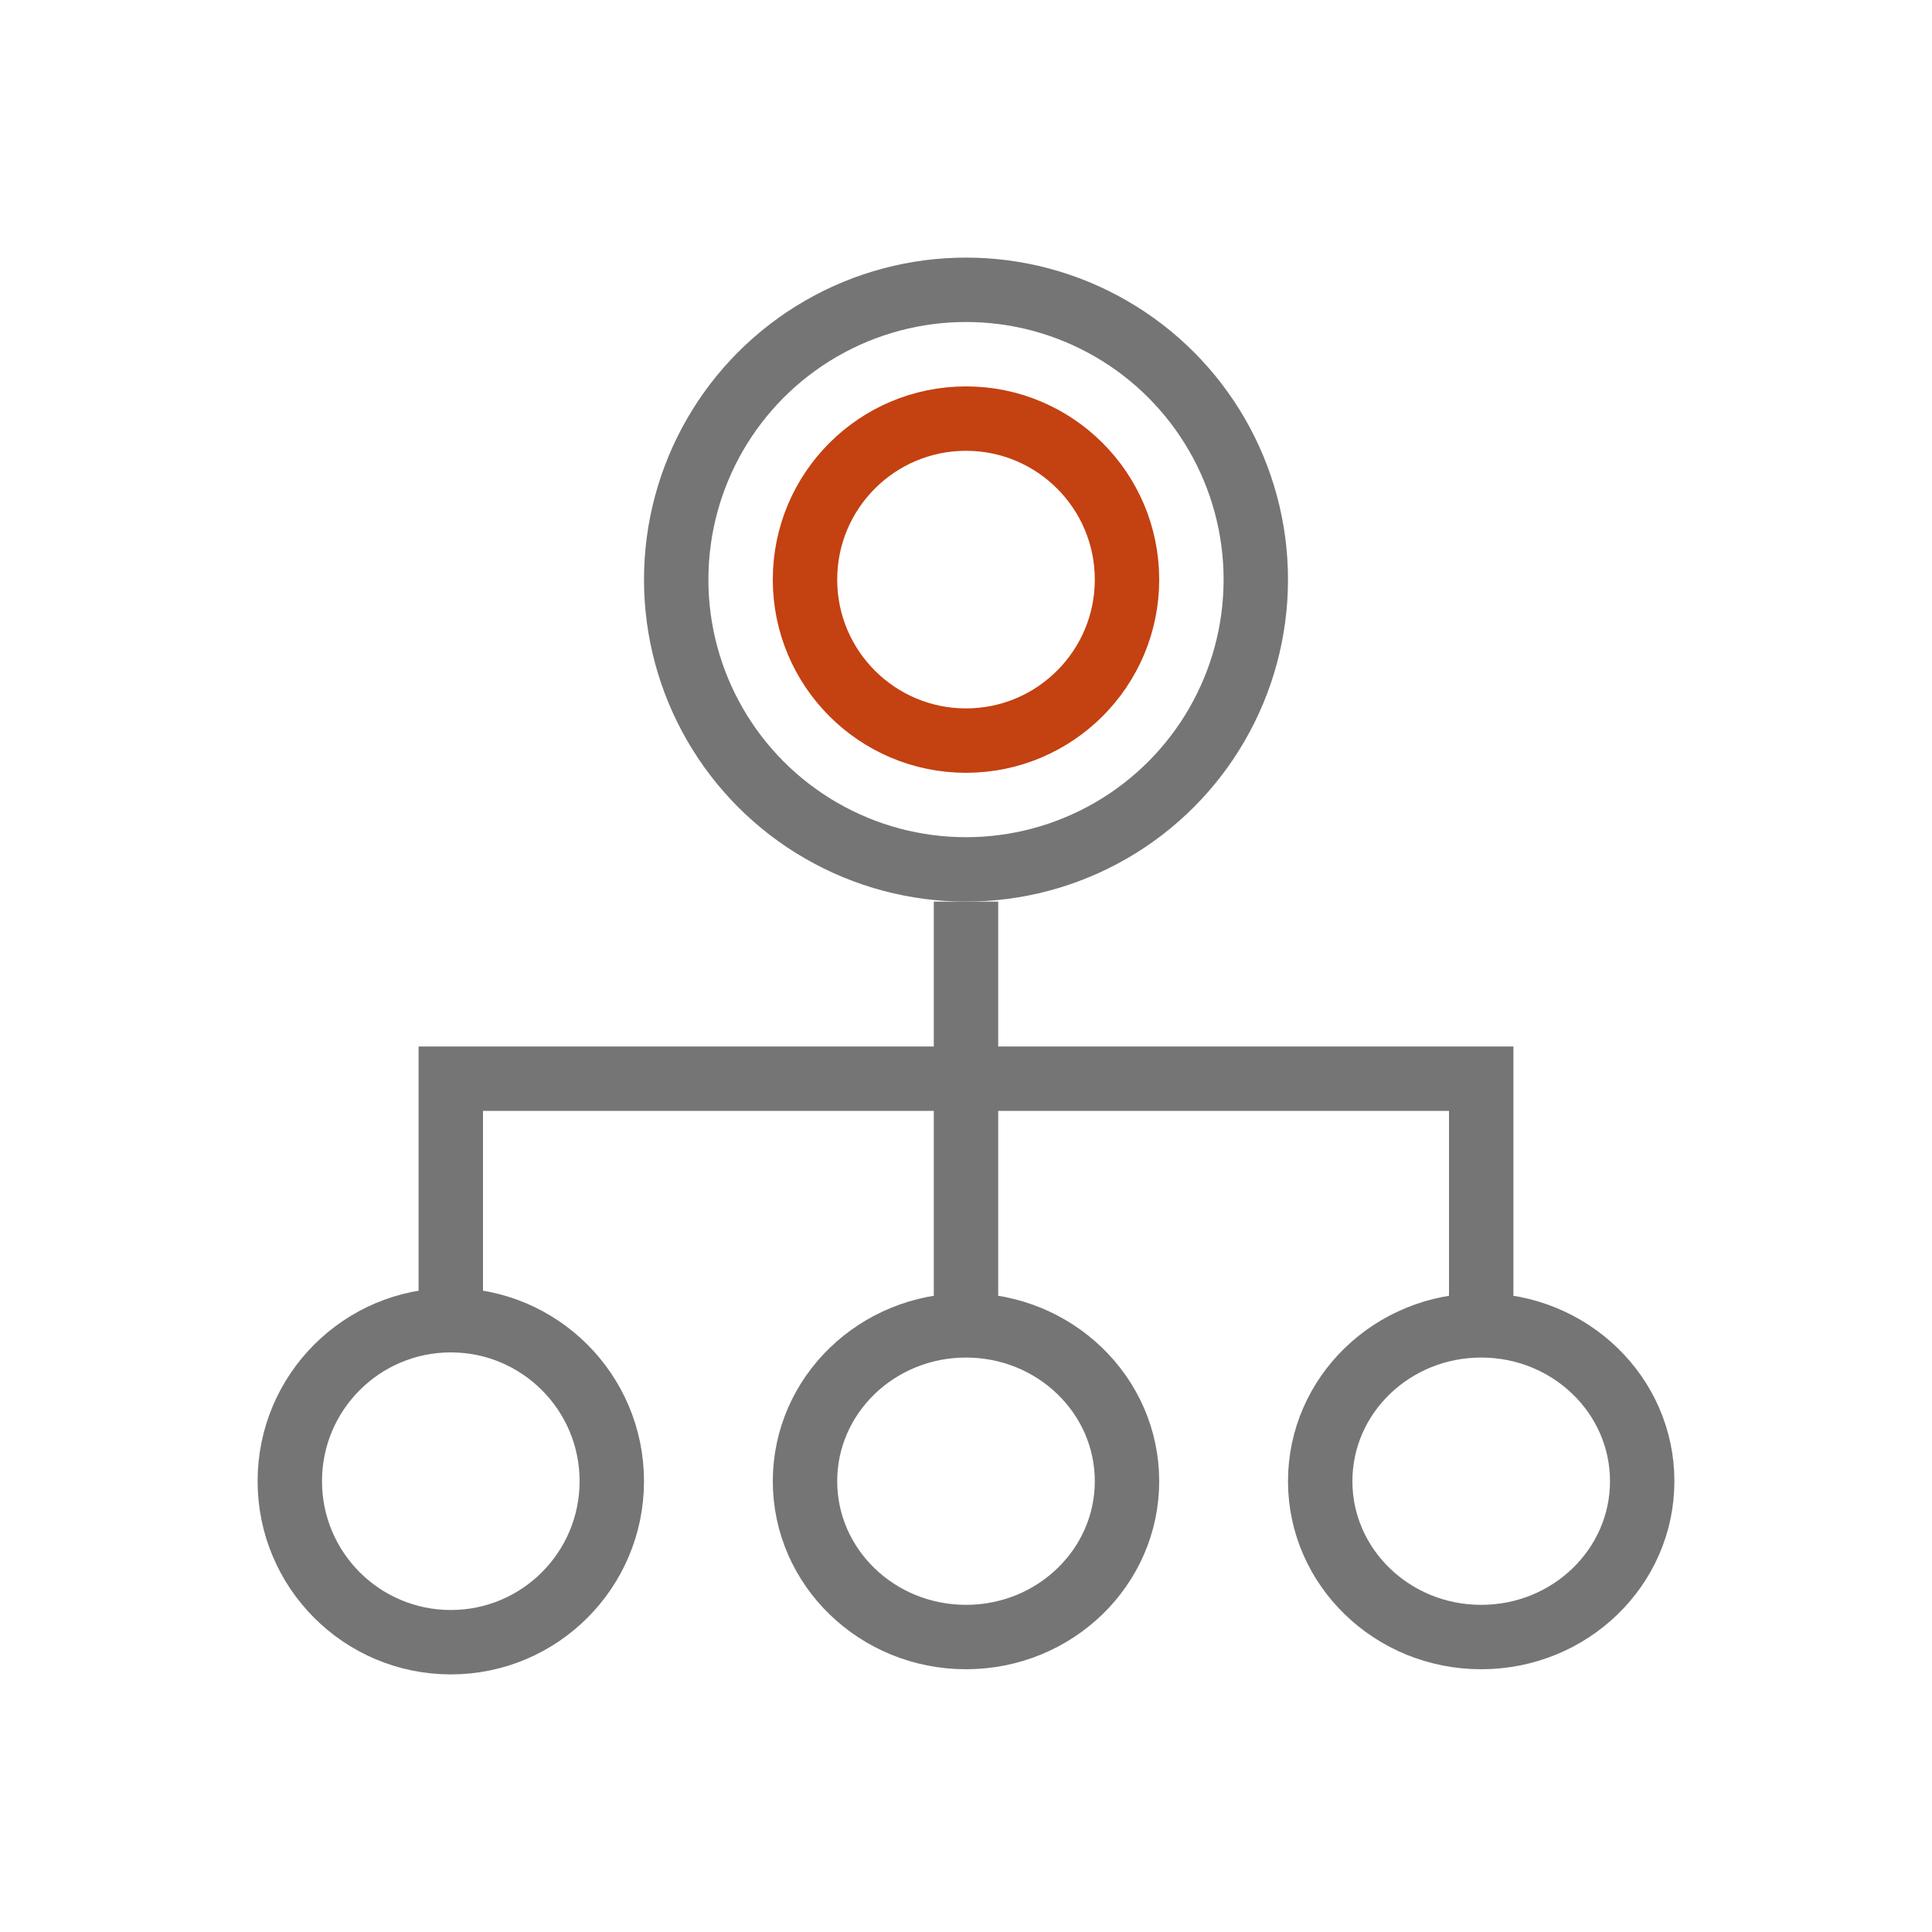
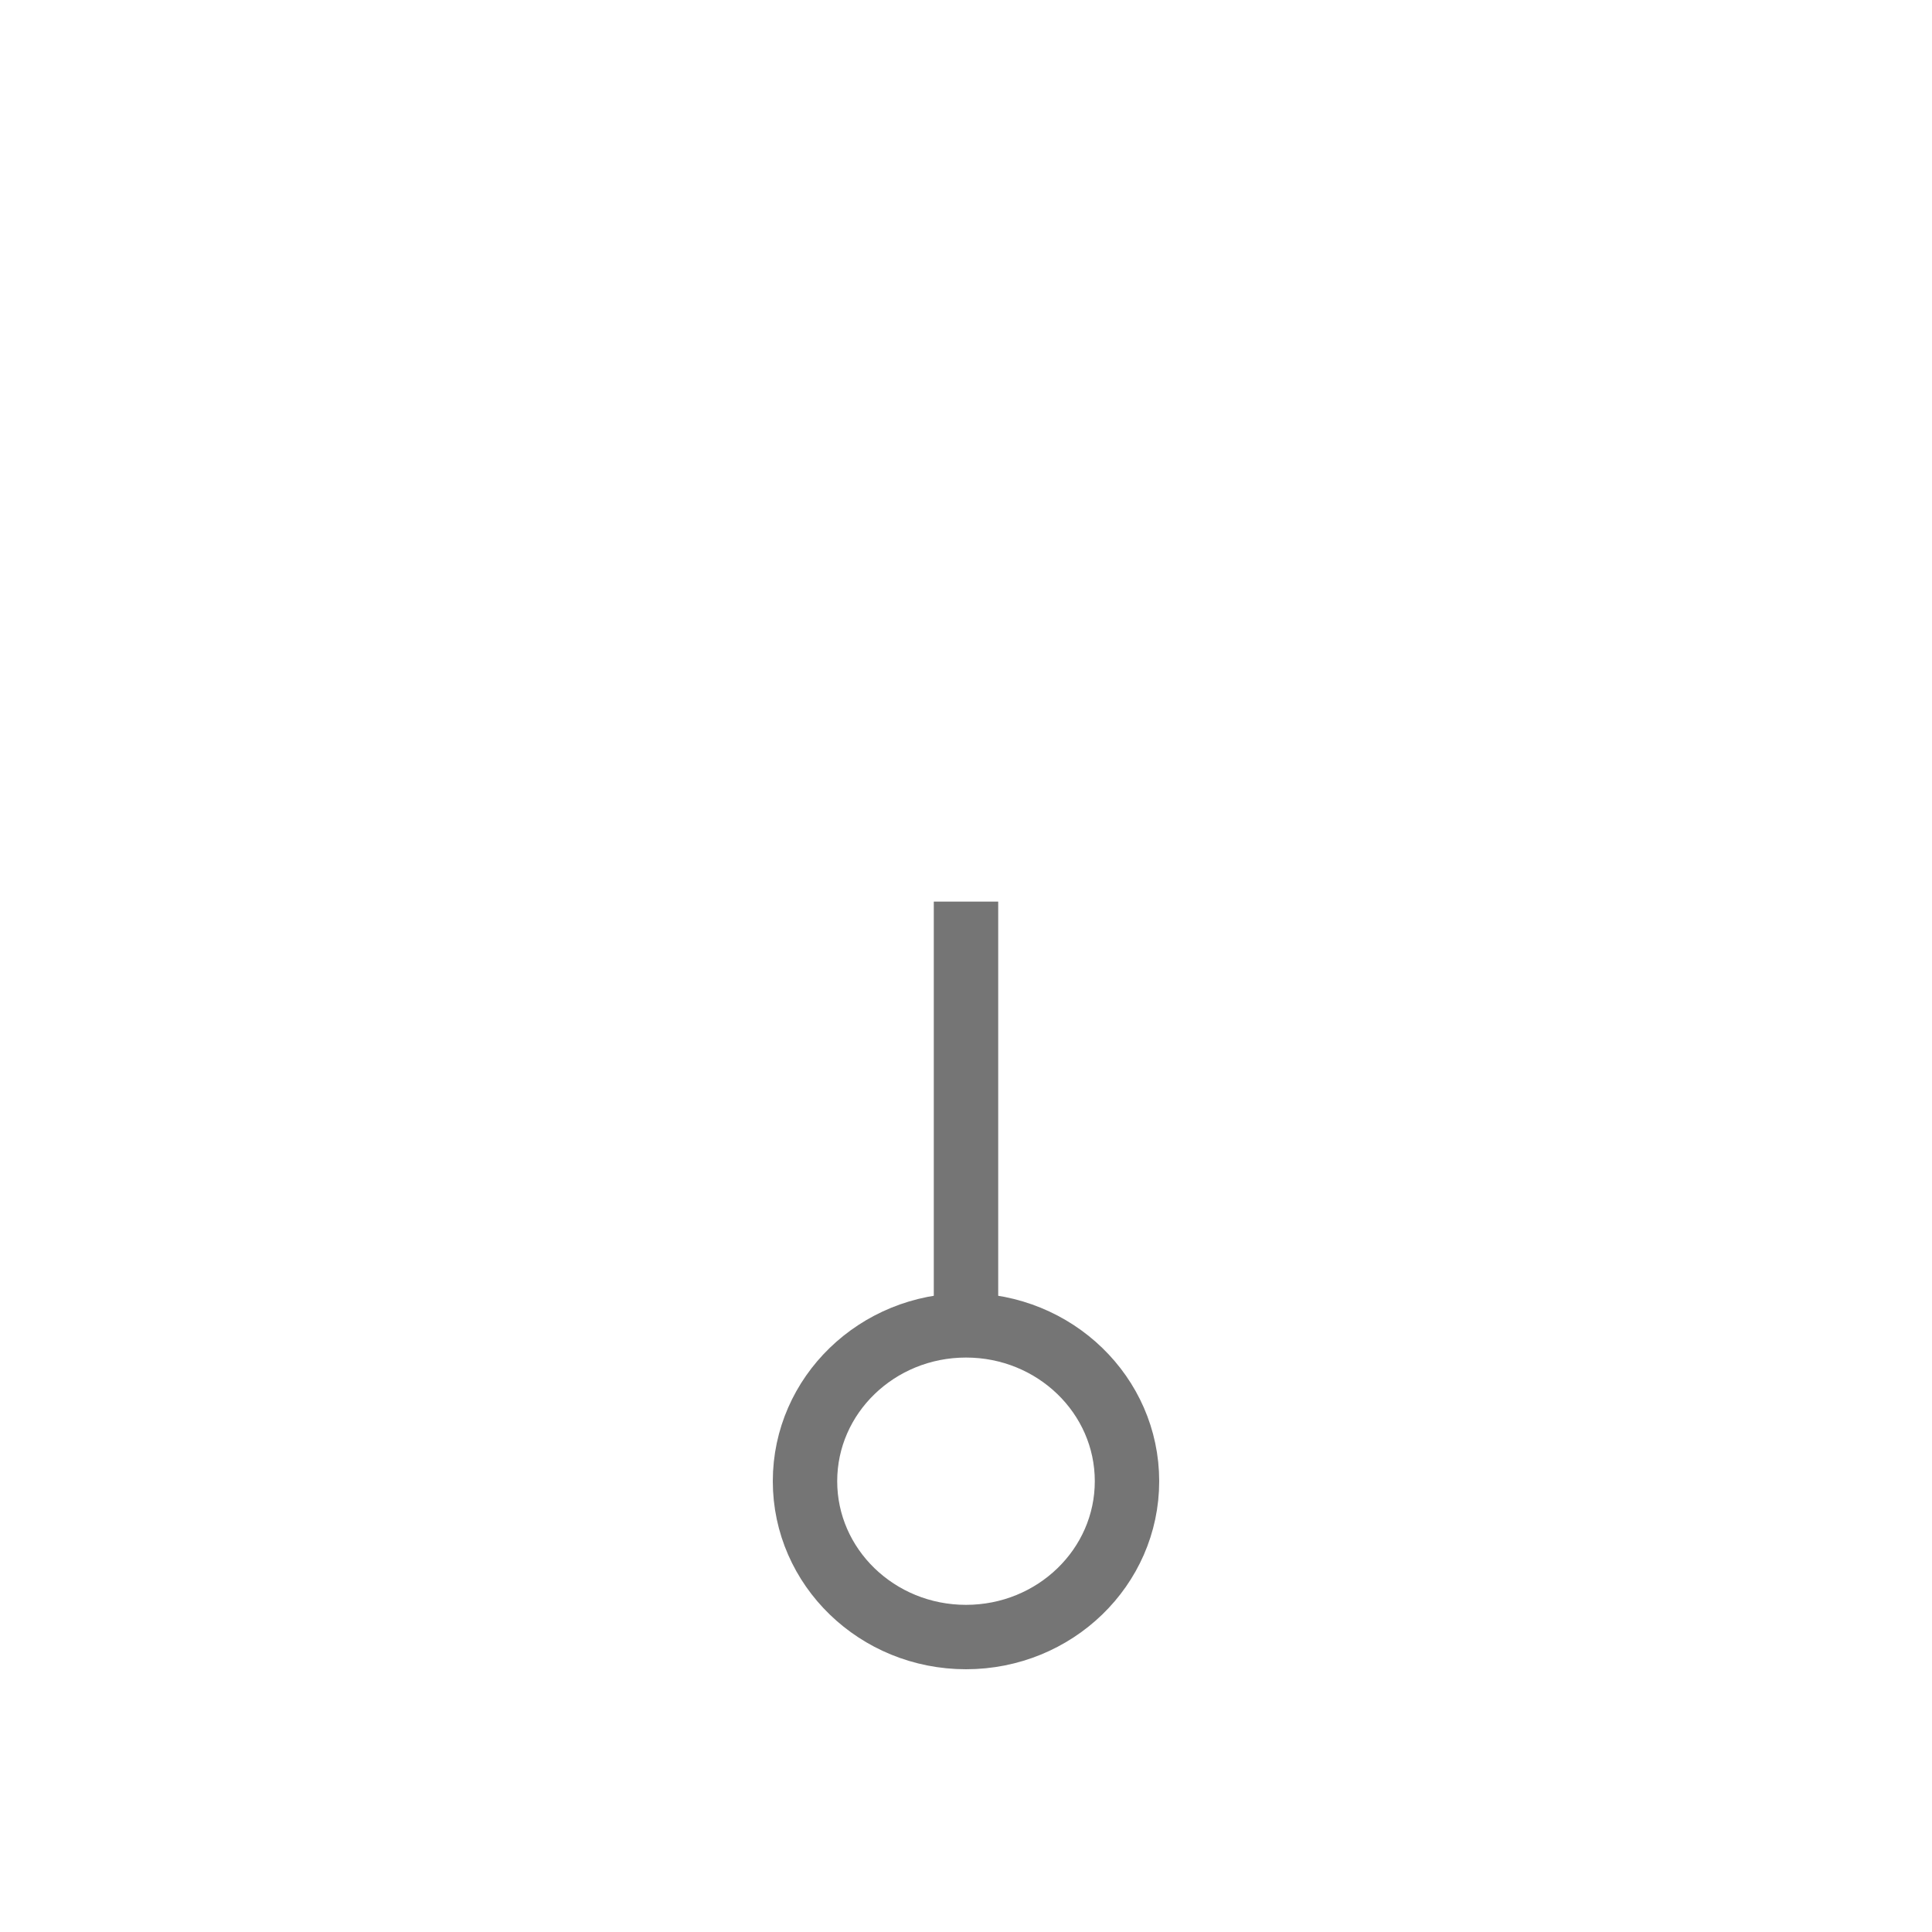
<svg xmlns="http://www.w3.org/2000/svg" id="_1" data-name="1" viewBox="0 0 30 30">
  <defs>
    <style>
      .cls-1, .cls-2 {
        fill: none;
        stroke-miterlimit: 10;
      }

      .cls-1 {
        stroke: #757575;
        stroke-width: 1px;
      }

      .cls-2 {
        stroke: #c44111;
      }
    </style>
  </defs>
  <title>GP_ikoner_v2</title>
  <g id="Brand">
-     <circle id="sirkel_grey" class="cls-1" cx="7" cy="23" r="2.5" />
-     <ellipse id="sirkel_grey-2" data-name="sirkel_grey" class="cls-1" cx="23" cy="23" rx="2.5" ry="2.42" />
    <ellipse id="sirkel_grey-3" data-name="sirkel_grey" class="cls-1" cx="15" cy="23" rx="2.5" ry="2.42" />
-     <circle id="sirkel_red" class="cls-2" cx="15" cy="9" r="2.5" />
-     <circle id="sirkel_grey-4" data-name="sirkel_grey" class="cls-1" cx="15" cy="9" r="4.5" />
    <line id="strek" class="cls-1" x1="15" y1="14" x2="15" y2="21" />
-     <polyline id="strek-2" data-name="strek" class="cls-1" points="7 21 7 16.75 23 16.75 23 21" />
  </g>
</svg>